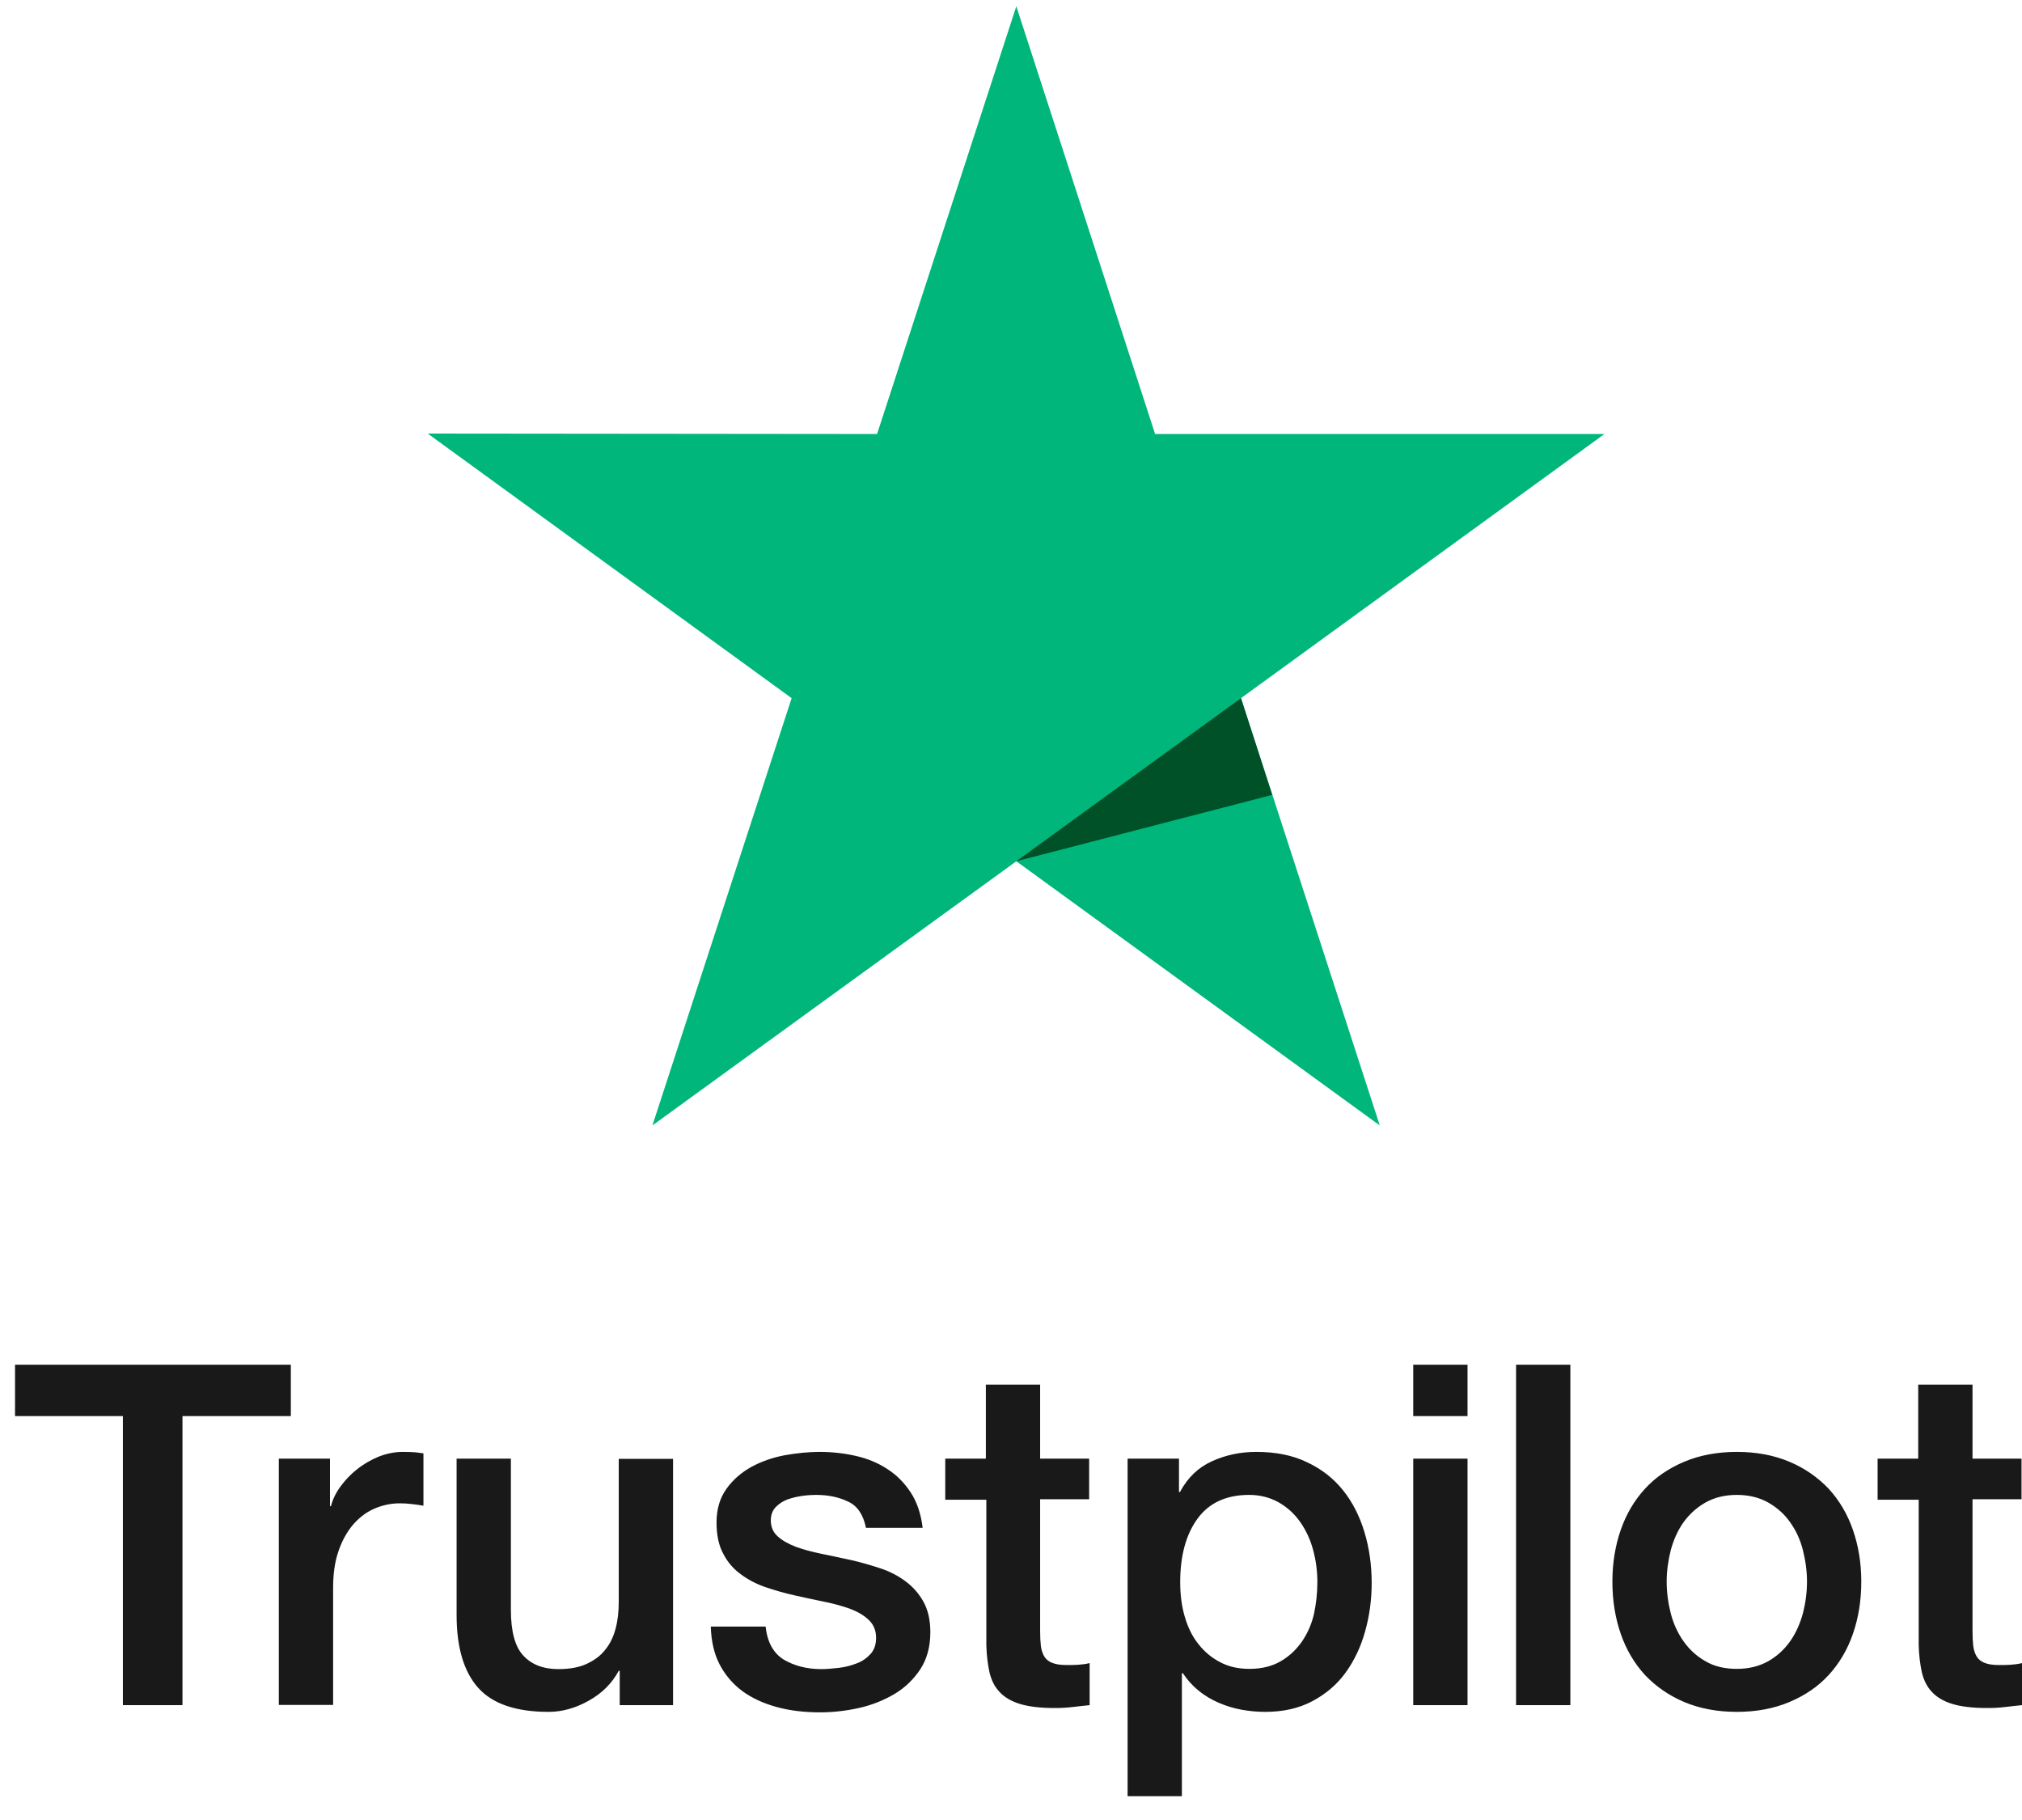
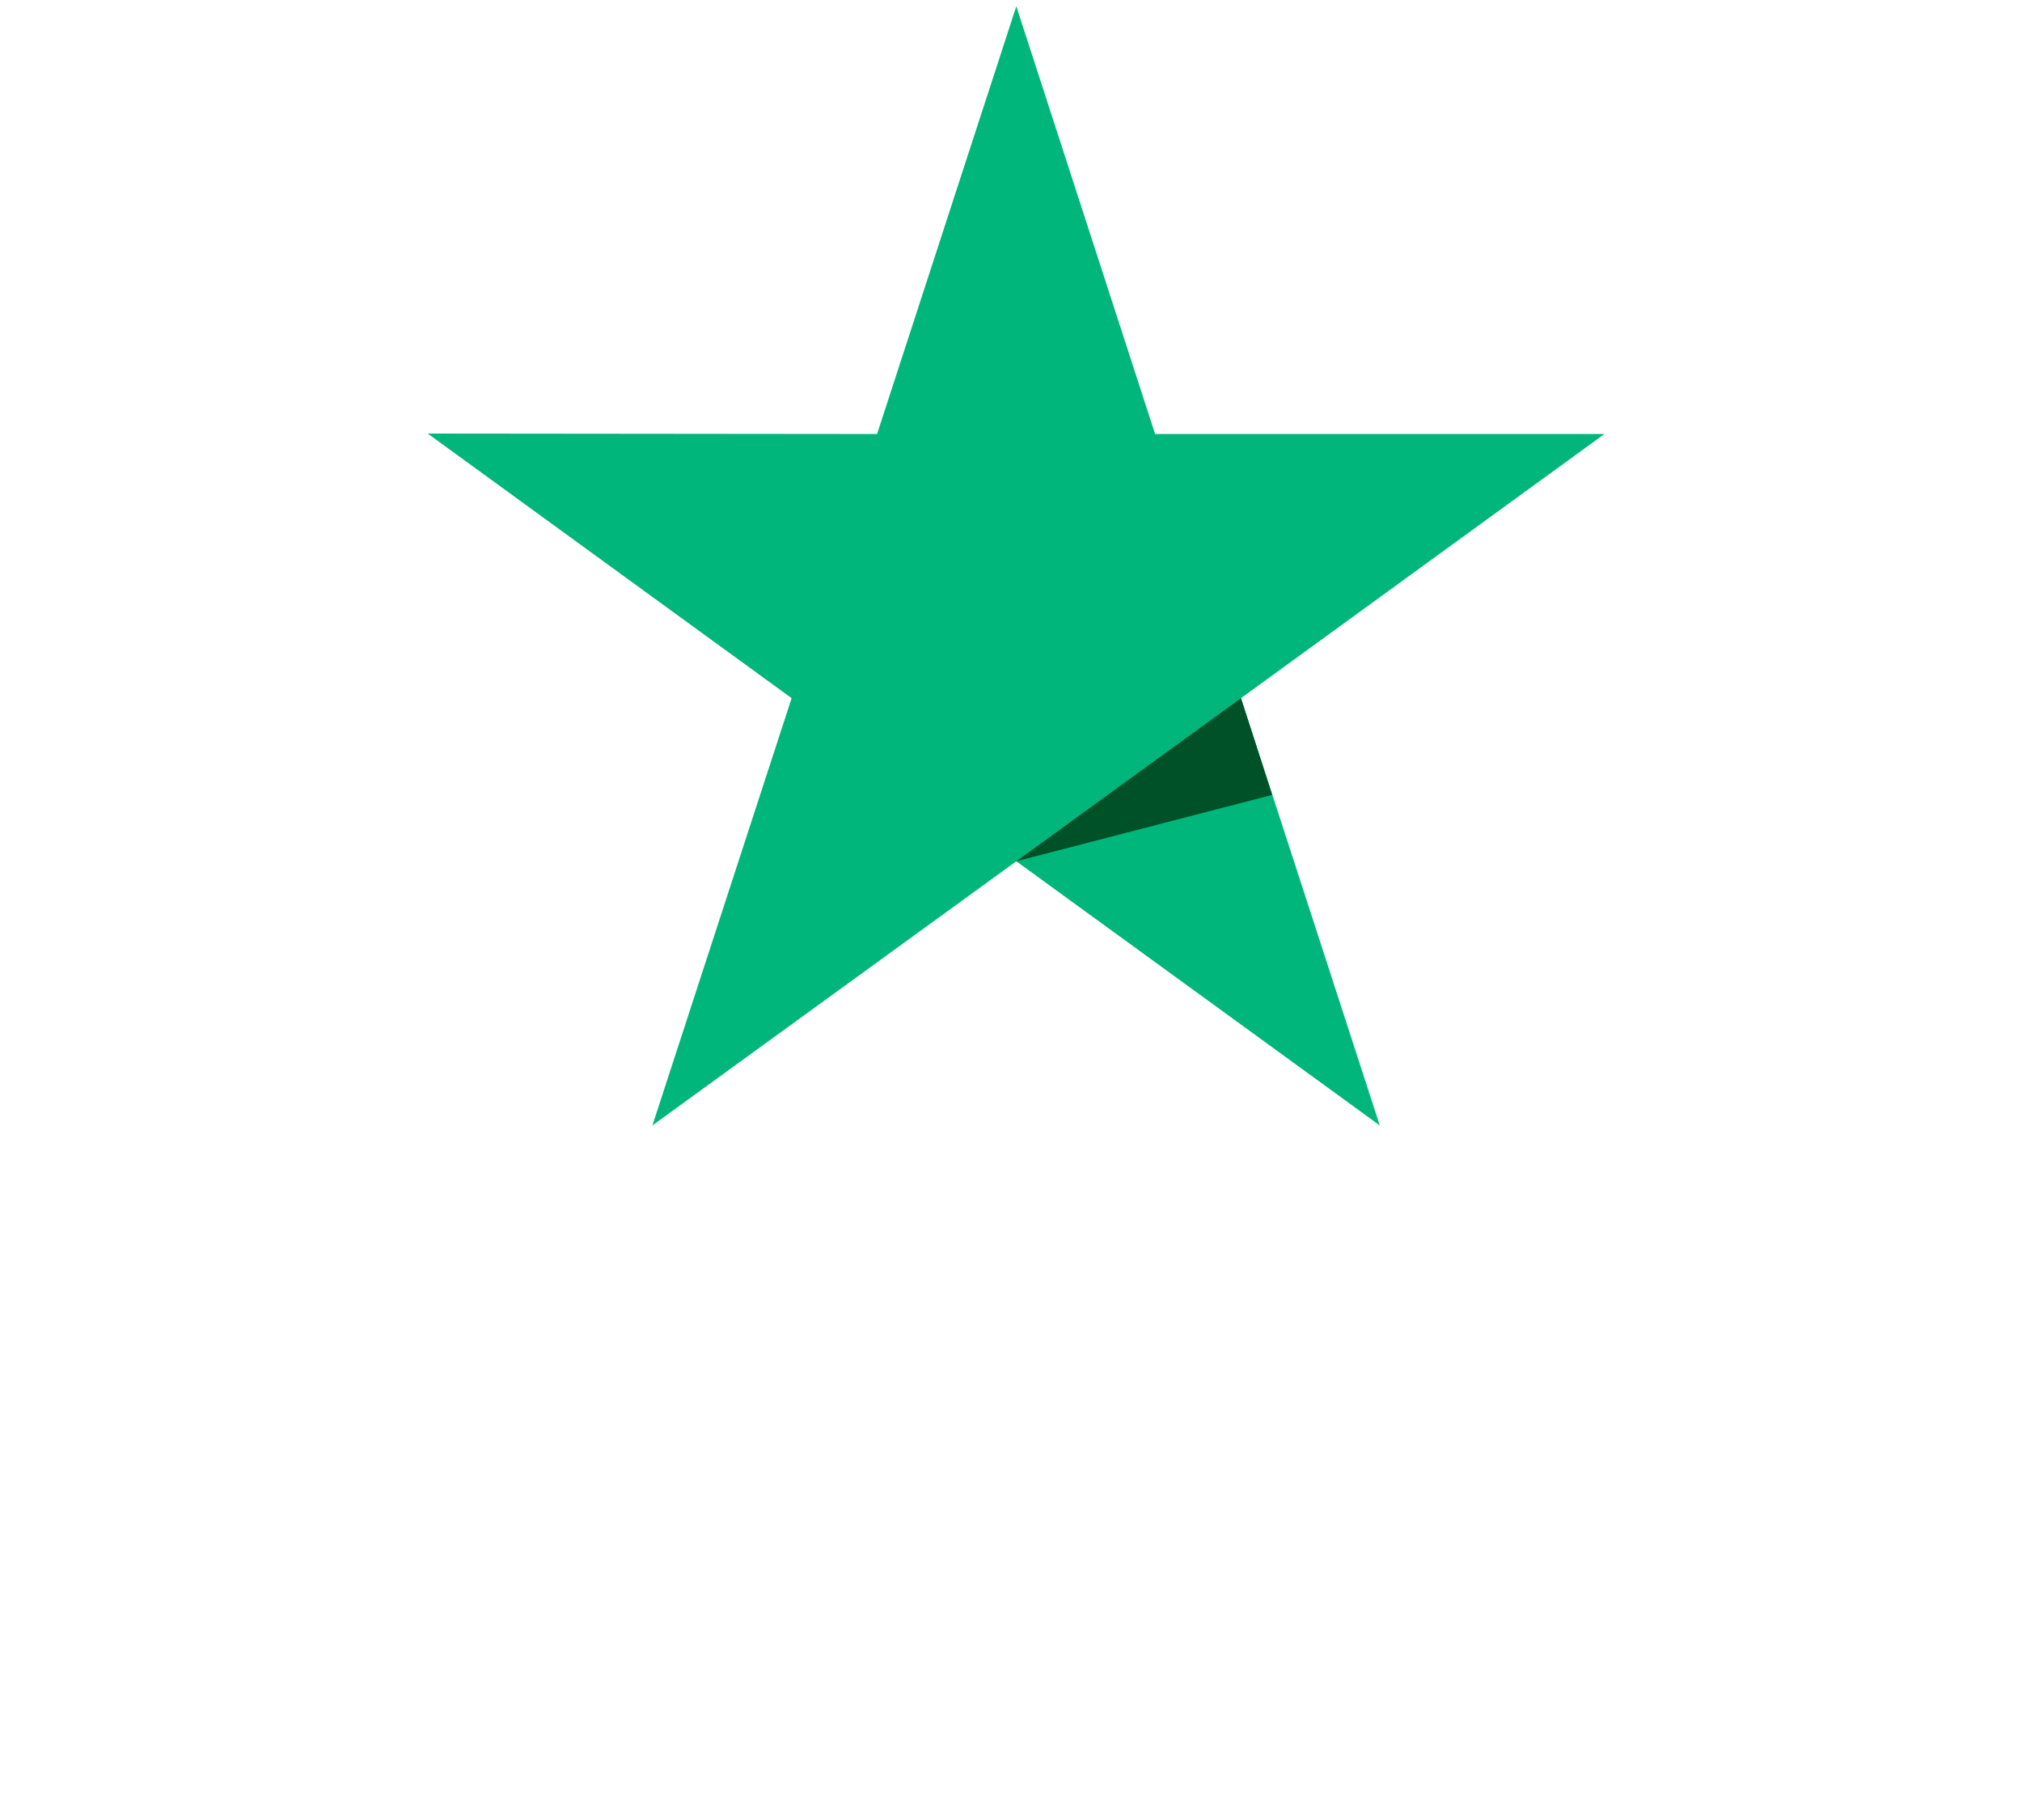
<svg xmlns="http://www.w3.org/2000/svg" width="110" height="99" viewBox="0 0 110 99" fill="none">
-   <path d="M0.831 74.233H15.822V77.029H9.927V92.752H6.686V77.029H0.818V74.233H0.831ZM15.181 79.343H17.952V81.931H18.004C18.096 81.565 18.266 81.212 18.514 80.872C18.762 80.532 19.063 80.205 19.416 79.931C19.769 79.643 20.161 79.421 20.592 79.238C21.023 79.068 21.468 78.977 21.912 78.977C22.252 78.977 22.5 78.99 22.631 79.003C22.762 79.016 22.892 79.042 23.036 79.055V81.904C22.827 81.865 22.618 81.839 22.395 81.813C22.173 81.787 21.964 81.774 21.755 81.774C21.259 81.774 20.788 81.878 20.344 82.074C19.899 82.27 19.52 82.571 19.194 82.95C18.867 83.342 18.605 83.813 18.409 84.388C18.213 84.963 18.122 85.616 18.122 86.361V92.739H15.168V79.343H15.181ZM36.615 92.752H33.714V90.883H33.661C33.295 91.563 32.76 92.099 32.041 92.504C31.322 92.909 30.59 93.118 29.845 93.118C28.081 93.118 26.8 92.687 26.016 91.811C25.232 90.935 24.84 89.615 24.84 87.851V79.343H27.793V87.564C27.793 88.74 28.015 89.576 28.473 90.06C28.917 90.543 29.558 90.792 30.368 90.792C30.995 90.792 31.505 90.7 31.923 90.504C32.341 90.308 32.681 90.06 32.929 89.733C33.191 89.419 33.374 89.027 33.492 88.583C33.609 88.139 33.661 87.655 33.661 87.132V79.356H36.615V92.752ZM41.647 88.452C41.738 89.315 42.065 89.916 42.627 90.269C43.202 90.609 43.882 90.792 44.679 90.792C44.953 90.792 45.267 90.766 45.62 90.726C45.973 90.687 46.313 90.596 46.613 90.478C46.927 90.36 47.175 90.177 47.384 89.942C47.58 89.707 47.672 89.406 47.659 89.027C47.646 88.648 47.502 88.335 47.241 88.099C46.979 87.851 46.652 87.668 46.247 87.511C45.842 87.368 45.385 87.237 44.862 87.132C44.339 87.028 43.816 86.91 43.281 86.792C42.732 86.675 42.196 86.518 41.686 86.348C41.176 86.178 40.719 85.943 40.314 85.642C39.909 85.355 39.582 84.976 39.347 84.518C39.098 84.061 38.981 83.499 38.981 82.819C38.981 82.087 39.164 81.486 39.517 80.99C39.869 80.493 40.327 80.101 40.863 79.8C41.412 79.5 42.013 79.29 42.679 79.16C43.346 79.042 43.986 78.977 44.587 78.977C45.28 78.977 45.947 79.055 46.574 79.199C47.201 79.343 47.776 79.578 48.286 79.918C48.796 80.245 49.214 80.676 49.554 81.199C49.894 81.722 50.103 82.362 50.194 83.107H47.11C46.966 82.401 46.652 81.918 46.143 81.682C45.633 81.434 45.045 81.316 44.391 81.316C44.182 81.316 43.934 81.329 43.647 81.369C43.359 81.408 43.098 81.473 42.836 81.565C42.588 81.656 42.379 81.8 42.196 81.983C42.026 82.166 41.934 82.401 41.934 82.702C41.934 83.068 42.065 83.355 42.313 83.577C42.562 83.799 42.888 83.983 43.294 84.139C43.699 84.283 44.156 84.414 44.679 84.518C45.202 84.623 45.738 84.74 46.286 84.858C46.822 84.976 47.345 85.133 47.868 85.302C48.391 85.472 48.848 85.708 49.253 86.008C49.658 86.309 49.985 86.675 50.233 87.119C50.482 87.564 50.612 88.126 50.612 88.779C50.612 89.576 50.429 90.243 50.064 90.805C49.698 91.354 49.227 91.811 48.652 92.151C48.077 92.491 47.423 92.752 46.718 92.909C46.012 93.066 45.306 93.144 44.614 93.144C43.764 93.144 42.98 93.053 42.261 92.857C41.542 92.661 40.915 92.373 40.392 91.994C39.869 91.602 39.451 91.118 39.151 90.543C38.85 89.968 38.693 89.276 38.667 88.478H41.647V88.452ZM51.397 79.343H53.632V75.317H56.585V79.343H59.251V81.552H56.585V88.714C56.585 89.027 56.598 89.289 56.624 89.524C56.651 89.746 56.716 89.942 56.807 90.099C56.899 90.256 57.043 90.373 57.239 90.452C57.435 90.53 57.683 90.57 58.023 90.57C58.232 90.57 58.441 90.57 58.65 90.556C58.859 90.543 59.068 90.517 59.278 90.465V92.752C58.951 92.791 58.624 92.817 58.324 92.857C58.01 92.896 57.696 92.909 57.369 92.909C56.585 92.909 55.958 92.831 55.487 92.687C55.017 92.543 54.638 92.321 54.377 92.033C54.102 91.746 53.932 91.393 53.828 90.962C53.736 90.53 53.671 90.034 53.658 89.485V81.578H51.423V79.343H51.397ZM61.343 79.343H64.139V81.159H64.192C64.61 80.375 65.185 79.826 65.93 79.487C66.675 79.147 67.472 78.977 68.348 78.977C69.406 78.977 70.321 79.16 71.105 79.539C71.89 79.905 72.543 80.415 73.066 81.068C73.589 81.722 73.968 82.48 74.229 83.342C74.49 84.205 74.621 85.133 74.621 86.113C74.621 87.015 74.504 87.89 74.268 88.727C74.033 89.576 73.68 90.321 73.21 90.975C72.739 91.628 72.138 92.138 71.406 92.53C70.674 92.922 69.825 93.118 68.831 93.118C68.4 93.118 67.969 93.079 67.537 93C67.106 92.922 66.688 92.791 66.296 92.621C65.904 92.451 65.525 92.229 65.198 91.955C64.858 91.68 64.584 91.367 64.349 91.014H64.296V97.705H61.343V79.343ZM71.667 86.061C71.667 85.459 71.589 84.871 71.432 84.296C71.275 83.721 71.04 83.225 70.726 82.78C70.413 82.336 70.021 81.983 69.563 81.722C69.093 81.46 68.557 81.316 67.956 81.316C66.714 81.316 65.773 81.748 65.146 82.61C64.518 83.473 64.205 84.623 64.205 86.061C64.205 86.74 64.283 87.368 64.453 87.942C64.623 88.518 64.858 89.014 65.198 89.432C65.525 89.851 65.917 90.177 66.374 90.413C66.832 90.661 67.368 90.779 67.969 90.779C68.648 90.779 69.21 90.635 69.681 90.36C70.151 90.086 70.53 89.72 70.831 89.289C71.132 88.844 71.354 88.348 71.484 87.786C71.602 87.224 71.667 86.649 71.667 86.061ZM76.882 74.233H79.836V77.029H76.882V74.233ZM76.882 79.343H79.836V92.752H76.882V79.343ZM82.476 74.233H85.43V92.752H82.476V74.233ZM94.487 93.118C93.415 93.118 92.461 92.935 91.624 92.582C90.788 92.229 90.082 91.733 89.494 91.118C88.919 90.491 88.475 89.746 88.174 88.883C87.874 88.021 87.717 87.067 87.717 86.034C87.717 85.015 87.874 84.074 88.174 83.211C88.475 82.349 88.919 81.604 89.494 80.977C90.069 80.349 90.788 79.866 91.624 79.513C92.461 79.16 93.415 78.977 94.487 78.977C95.558 78.977 96.512 79.16 97.349 79.513C98.185 79.866 98.891 80.362 99.479 80.977C100.054 81.604 100.499 82.349 100.799 83.211C101.1 84.074 101.257 85.015 101.257 86.034C101.257 87.067 101.1 88.021 100.799 88.883C100.499 89.746 100.054 90.491 99.479 91.118C98.904 91.746 98.185 92.229 97.349 92.582C96.512 92.935 95.558 93.118 94.487 93.118ZM94.487 90.779C95.14 90.779 95.715 90.635 96.199 90.36C96.682 90.086 97.074 89.72 97.388 89.276C97.702 88.831 97.924 88.322 98.081 87.76C98.225 87.198 98.303 86.623 98.303 86.034C98.303 85.459 98.225 84.897 98.081 84.322C97.937 83.747 97.702 83.251 97.388 82.806C97.074 82.362 96.682 82.009 96.199 81.734C95.715 81.46 95.14 81.316 94.487 81.316C93.833 81.316 93.258 81.46 92.775 81.734C92.291 82.009 91.899 82.375 91.585 82.806C91.272 83.251 91.049 83.747 90.892 84.322C90.749 84.897 90.67 85.459 90.67 86.034C90.67 86.623 90.749 87.198 90.892 87.76C91.036 88.322 91.272 88.831 91.585 89.276C91.899 89.72 92.291 90.086 92.775 90.36C93.258 90.648 93.833 90.779 94.487 90.779ZM102.119 79.343H104.354V75.317H107.308V79.343H109.974V81.552H107.308V88.714C107.308 89.027 107.321 89.289 107.347 89.524C107.373 89.746 107.438 89.942 107.53 90.099C107.621 90.256 107.765 90.373 107.961 90.452C108.157 90.53 108.406 90.57 108.745 90.57C108.955 90.57 109.164 90.57 109.373 90.556C109.582 90.543 109.791 90.517 110 90.465V92.752C109.673 92.791 109.347 92.817 109.046 92.857C108.732 92.896 108.419 92.909 108.092 92.909C107.308 92.909 106.68 92.831 106.21 92.687C105.739 92.543 105.36 92.321 105.099 92.033C104.825 91.746 104.655 91.393 104.55 90.962C104.459 90.53 104.393 90.034 104.38 89.485V81.578H102.145V79.343H102.119Z" fill="#191919" />
  <path d="M87.284 23.608H62.839L55.289 0.342L47.714 23.608L23.269 23.584L43.066 37.977L35.492 61.219L55.289 46.849L75.062 61.219L67.511 37.977L87.284 23.608Z" fill="#00B67A" />
  <path d="M69.21 43.239L67.511 37.977L55.289 46.849L69.21 43.239Z" fill="#005128" />
</svg>